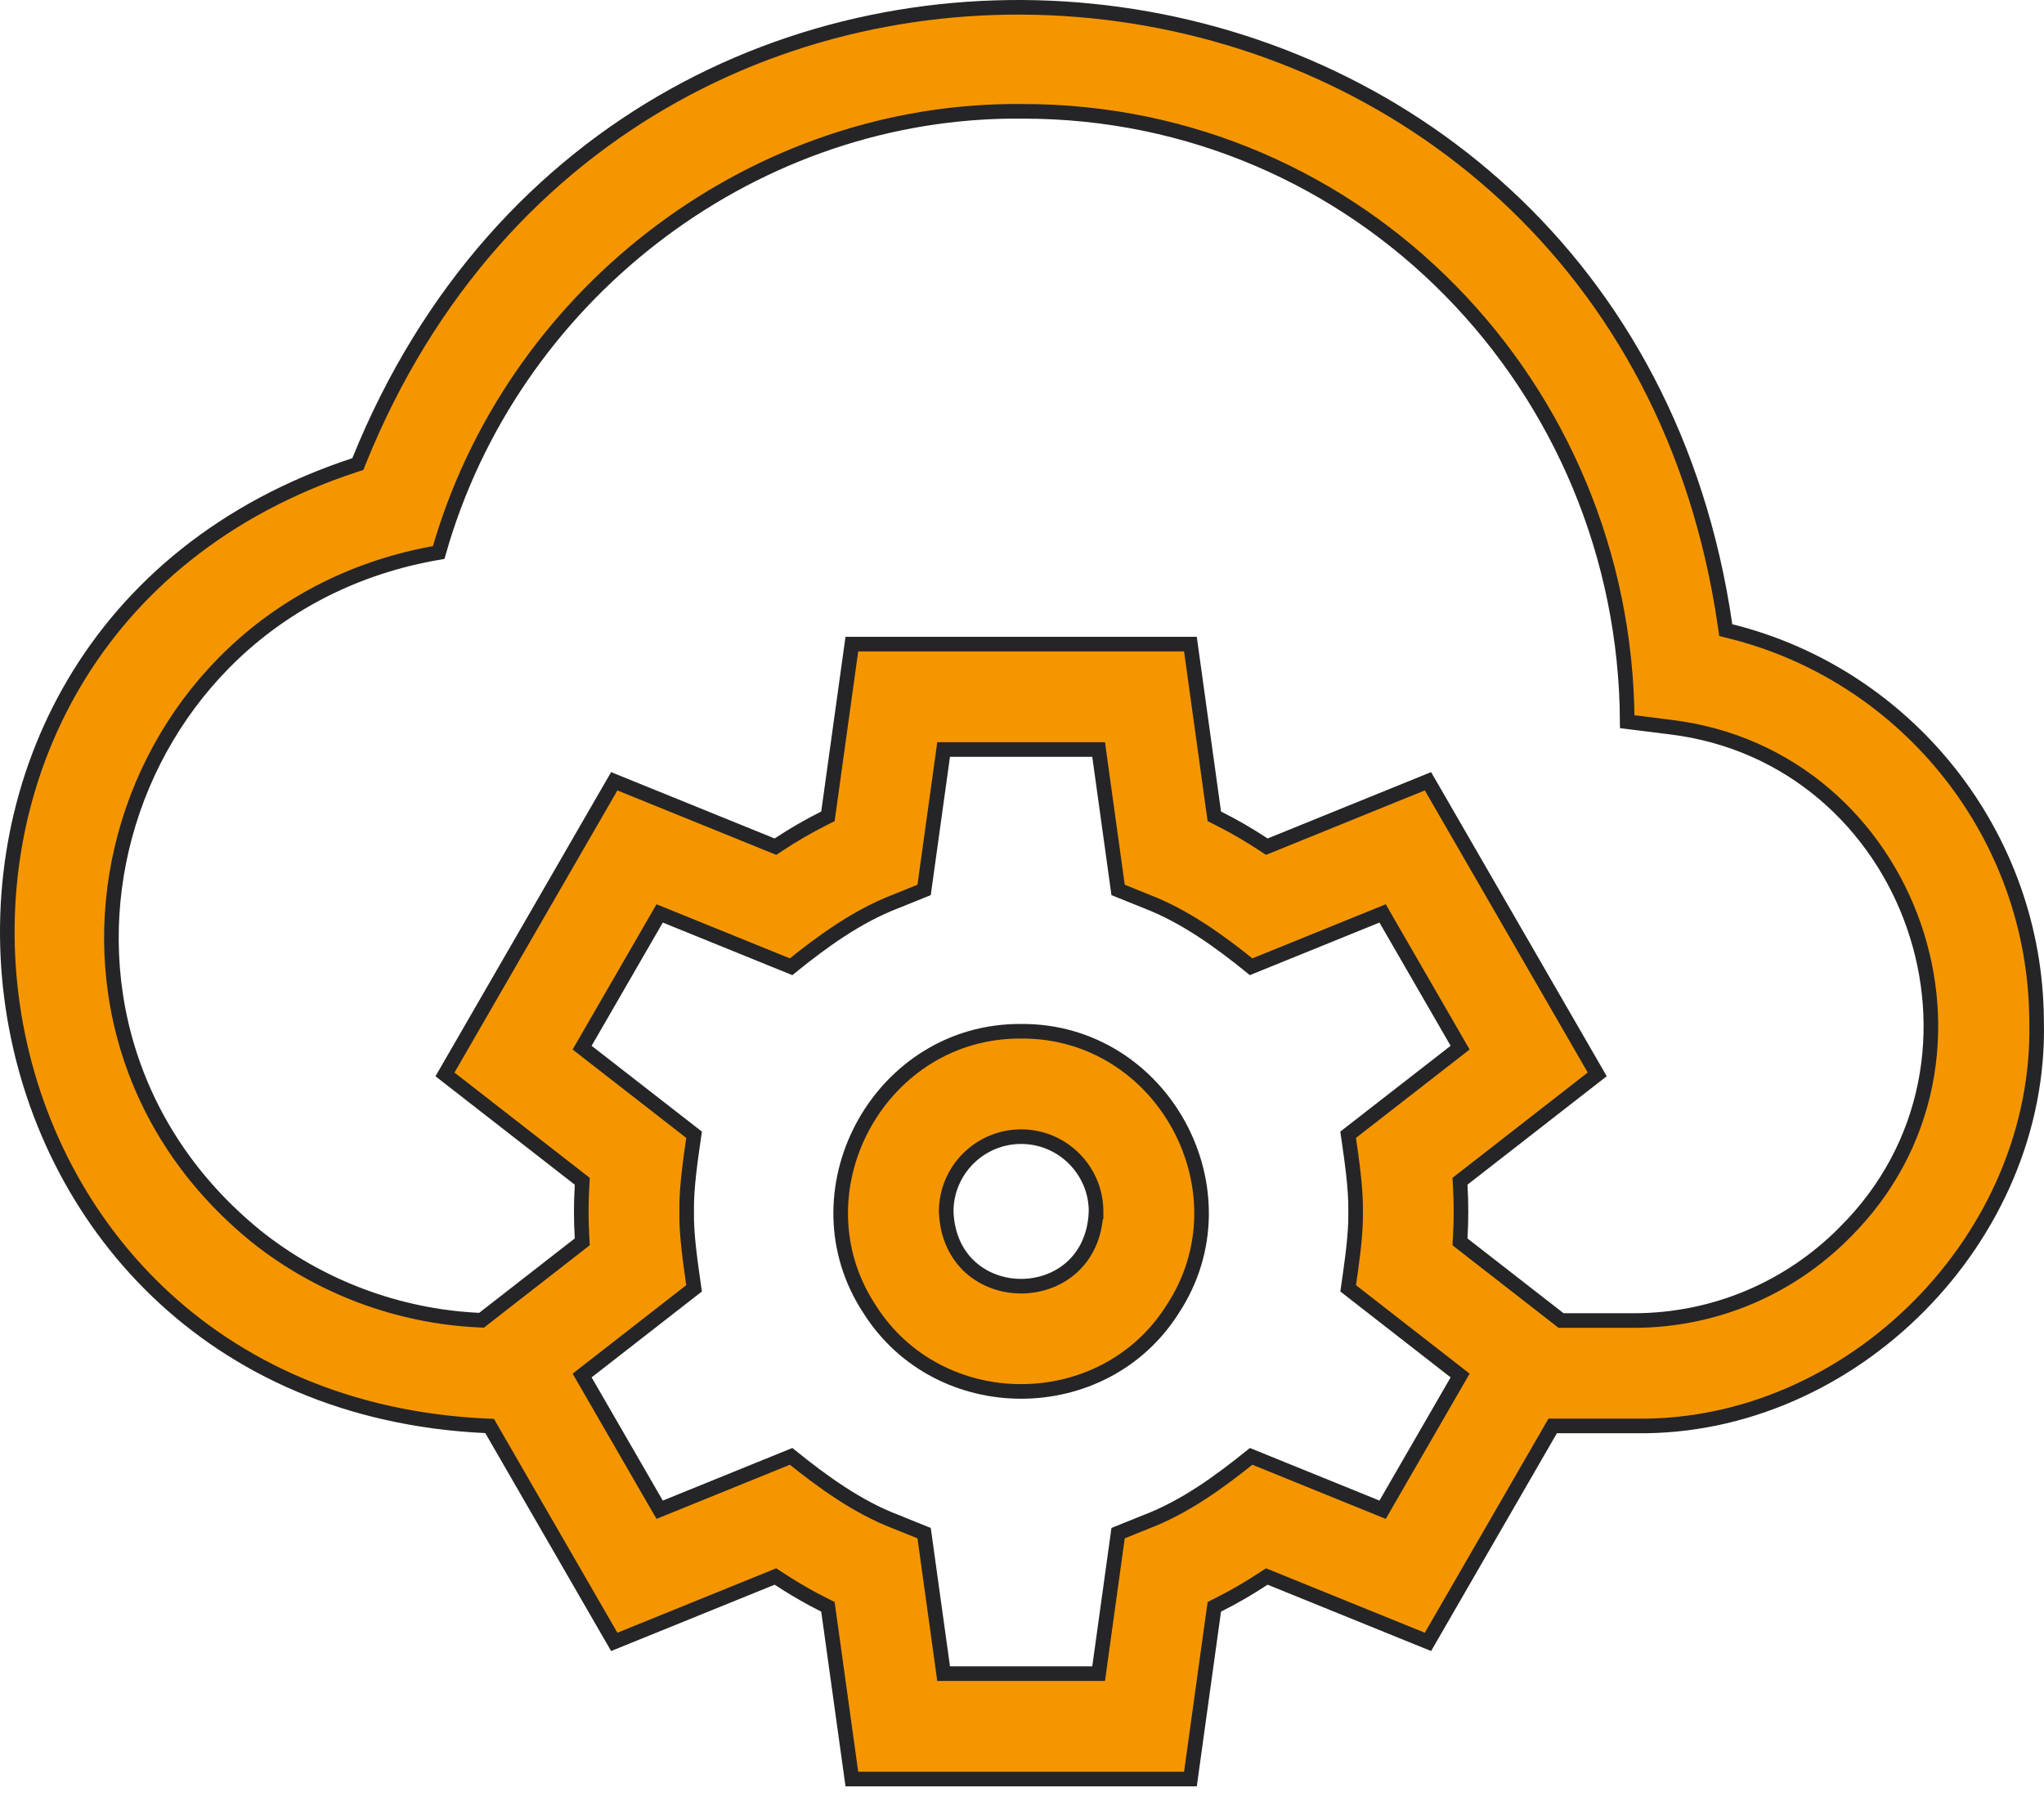
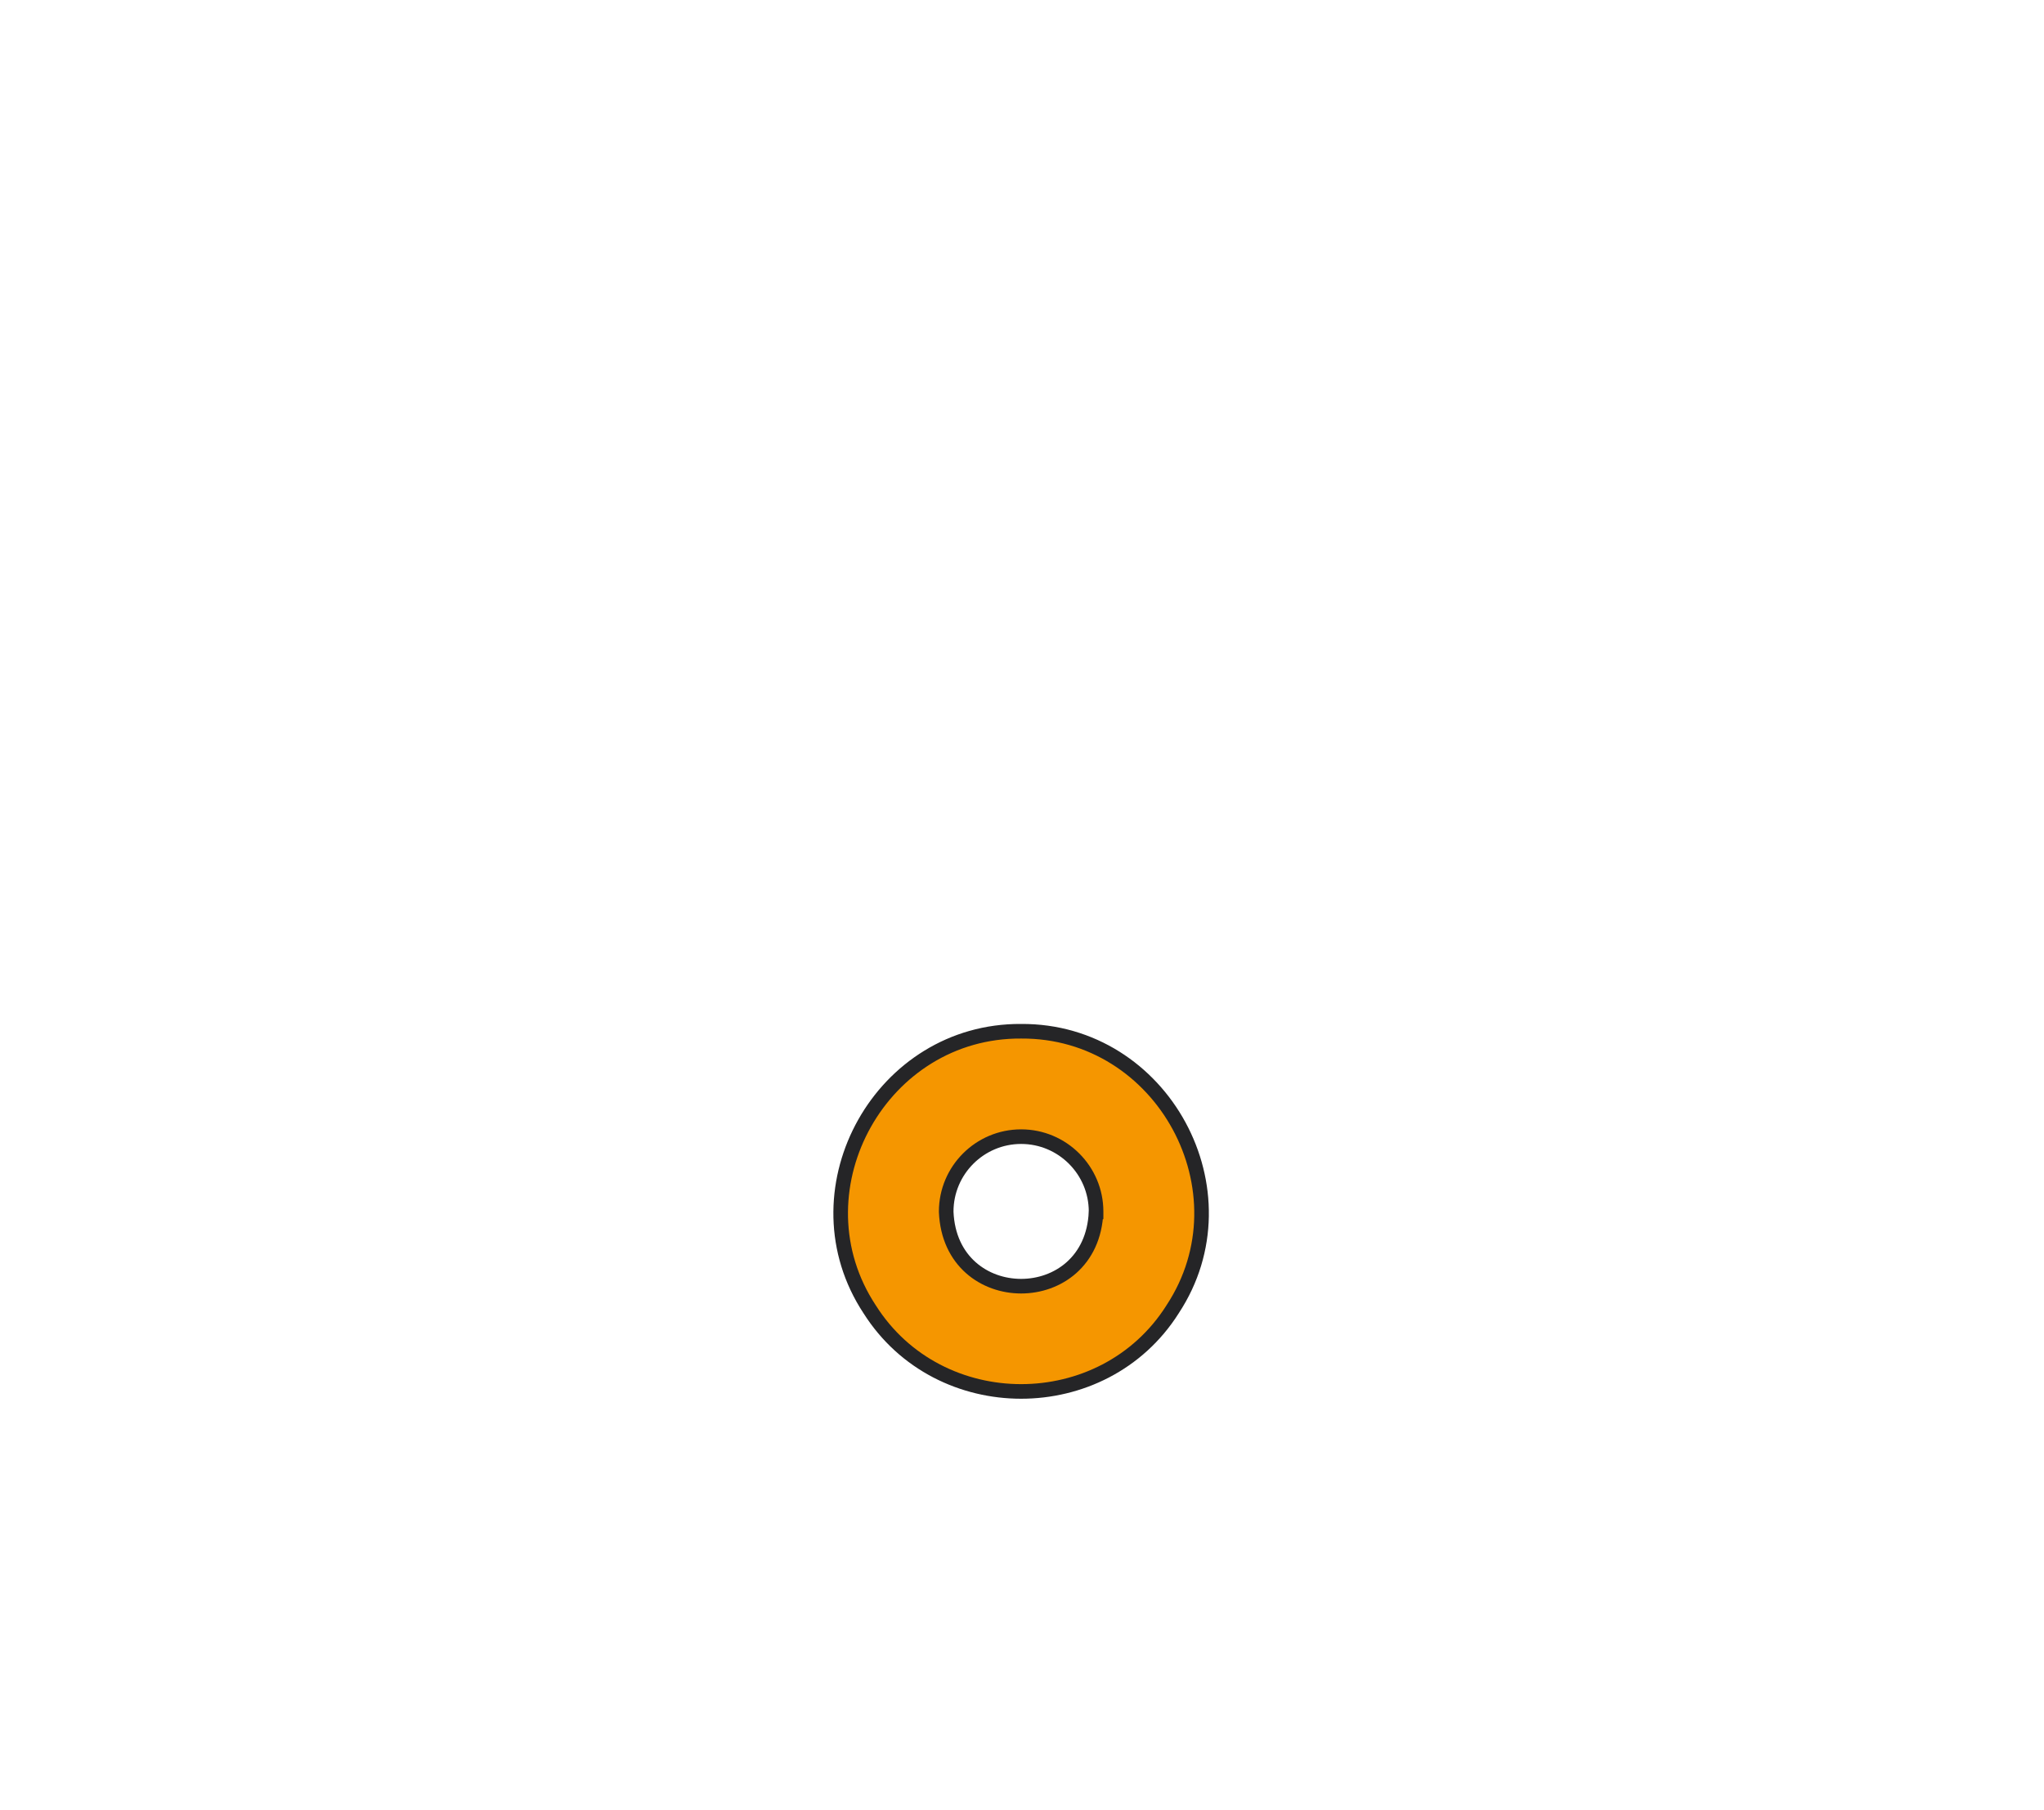
<svg xmlns="http://www.w3.org/2000/svg" width="70" height="62" viewBox="0 0 70 62" fill="none">
-   <path d="M12.298 15.786C21.768 -7.647 55.451 -3.606 59.077 21.415L59.101 21.581L59.264 21.622C65.31 23.126 69.714 28.596 69.746 34.956V34.961C69.937 42.377 63.426 48.953 56.009 48.838H53.174L53.102 48.963L48.903 56.234L43.506 54.044L43.384 53.994L43.274 54.066C42.769 54.399 42.245 54.703 41.704 54.974L41.587 55.032L41.568 55.163L40.768 60.932H29.173L28.372 55.163L28.354 55.032L28.236 54.974L27.834 54.765C27.435 54.55 27.045 54.316 26.666 54.066L26.556 53.994L26.435 54.044L21.036 56.234L16.836 48.958L16.768 48.839L16.631 48.833L16.186 48.808C-2.55 47.526 -5.861 21.85 12.145 15.93L12.255 15.894L12.298 15.786ZM32.286 25.886L31.648 30.48L30.68 30.871C29.36 31.376 28.164 32.244 27.093 33.111L22.793 31.366L22.591 31.284L22.482 31.473L20.045 35.693L19.936 35.882L20.108 36.016L23.77 38.865C23.655 39.669 23.501 40.676 23.516 41.491C23.5 42.31 23.655 43.315 23.77 44.125C22.989 44.733 20.767 46.465 20.108 46.977L19.936 47.111L20.045 47.3C20.645 48.338 21.878 50.472 22.482 51.52L22.591 51.708L22.793 51.626L27.093 49.88C28.163 50.744 29.361 51.617 30.68 52.119V52.12L31.648 52.51L32.286 57.106L32.315 57.322H37.625L37.654 57.106L38.291 52.51L39.26 52.119C40.58 51.616 41.775 50.745 42.847 49.88L47.148 51.626L47.35 51.708L47.458 51.52C48.06 50.476 49.296 48.335 49.895 47.3L50.004 47.111L49.832 46.977C49.188 46.476 46.944 44.727 46.17 44.125C46.27 43.425 46.401 42.571 46.423 41.824L46.425 41.49C46.439 40.672 46.284 39.672 46.169 38.865L49.832 36.016L50.004 35.882L49.895 35.693L47.458 31.473L47.35 31.284L47.148 31.366L42.847 33.111C41.777 32.245 40.578 31.375 39.26 30.871H39.261L38.291 30.48L37.654 25.886L37.625 25.67H32.315L32.286 25.886ZM34.574 3.813C25.525 3.926 17.485 10.234 15.024 18.923C3.704 20.856 -0.218 35.043 8.775 42.346L8.776 42.347C10.946 44.077 13.632 45.084 16.399 45.214L16.492 45.218L16.565 45.161L19.837 42.613L19.941 42.532L19.934 42.401C19.897 41.796 19.897 41.196 19.934 40.59L19.941 40.459L19.837 40.378L15.239 36.798L21.036 26.758L26.435 28.949L26.557 28.998L26.666 28.926C27.171 28.592 27.696 28.288 28.236 28.018L28.354 27.959L28.372 27.828L29.173 22.061H40.768L41.568 27.828L41.587 27.959L41.704 28.018C42.244 28.288 42.769 28.592 43.274 28.926L43.384 28.998L43.506 28.949L48.903 26.758L54.7 36.797L50.102 40.378L49.999 40.459L50.007 40.59C50.043 41.196 50.043 41.796 50.007 42.401L49.999 42.532L50.102 42.613L53.395 45.176L53.462 45.228H55.996C58.712 45.214 61.268 44.14 63.185 42.204L63.185 42.203C69.131 36.283 65.523 25.906 57.199 24.902H57.2L55.727 24.718C55.669 13.258 46.566 3.797 35.007 3.813H34.574Z" fill="#F59600" stroke="#252527" stroke-width="0.5" />
  <path d="M34.968 35.32H34.971C39.827 35.29 42.809 40.818 40.158 44.842L40.156 44.846C37.783 48.593 32.159 48.593 29.785 44.846L29.782 44.842L29.662 44.652C27.224 40.646 30.189 35.291 34.968 35.32ZM34.971 38.93C33.554 38.93 32.404 40.081 32.404 41.496V41.506C32.544 44.899 37.396 44.901 37.536 41.506H37.537V41.496C37.537 40.082 36.386 38.93 34.971 38.93Z" fill="#F59600" stroke="#252527" stroke-width="0.5" />
</svg>